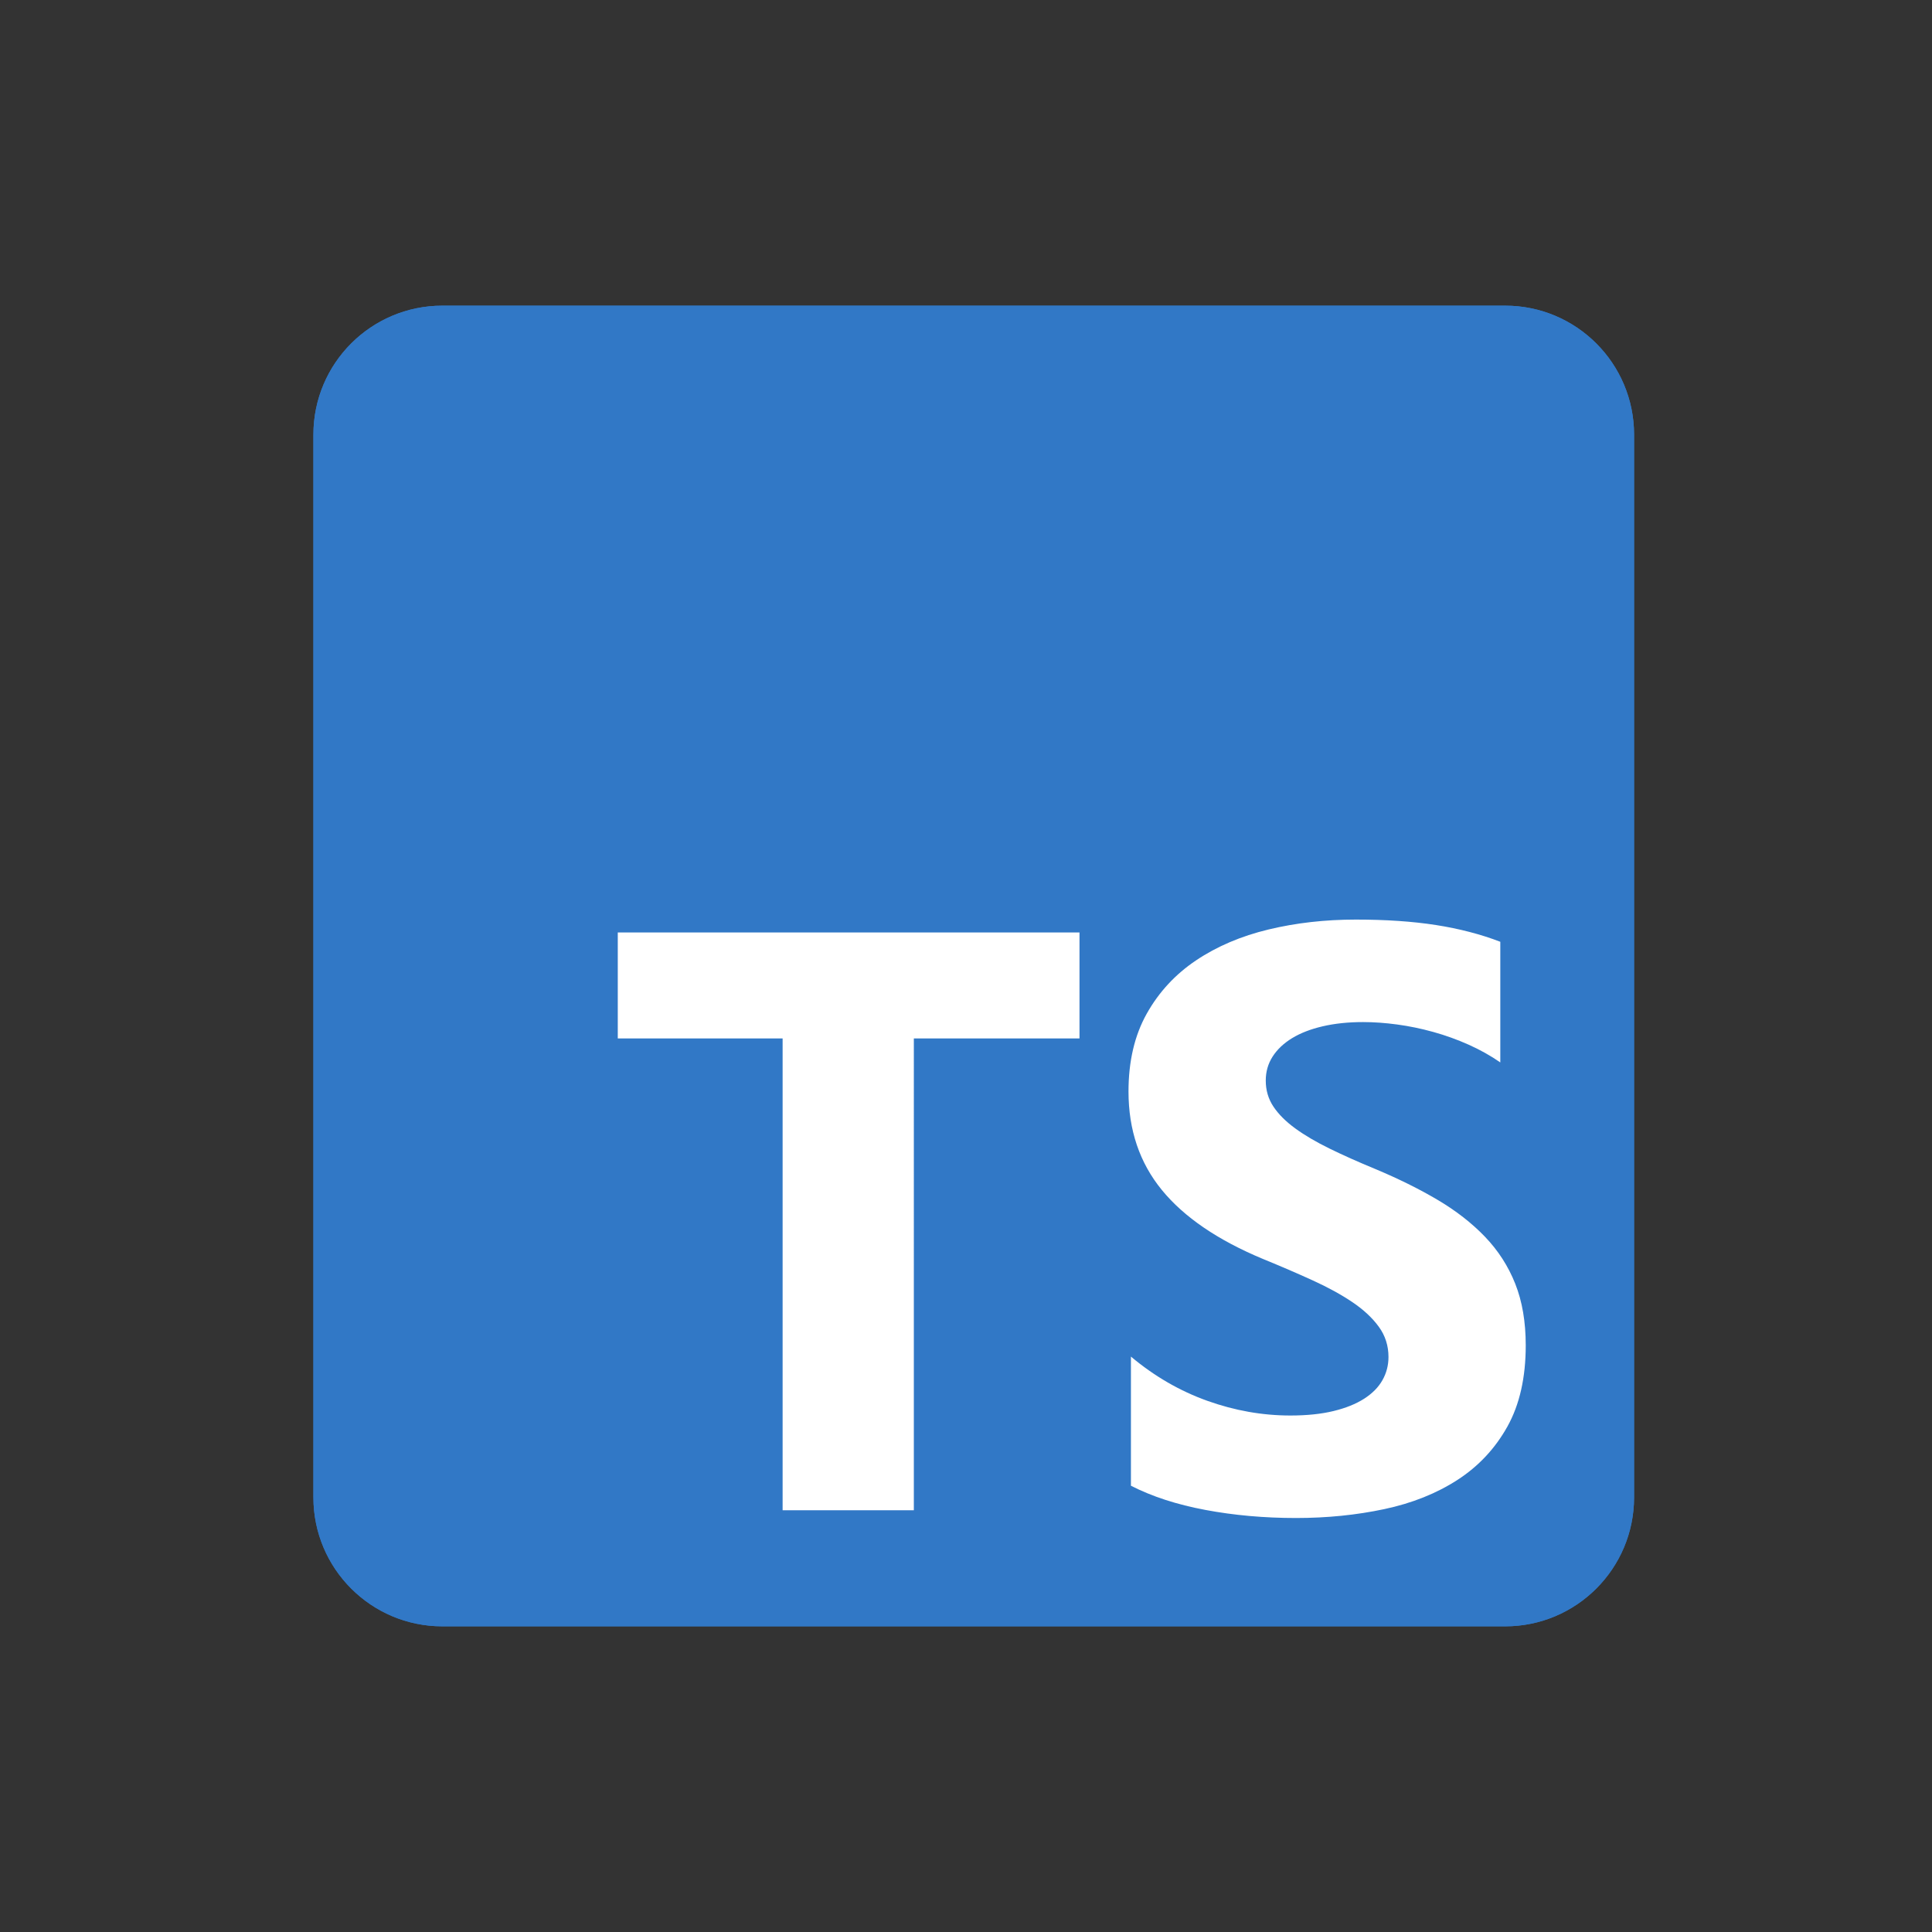
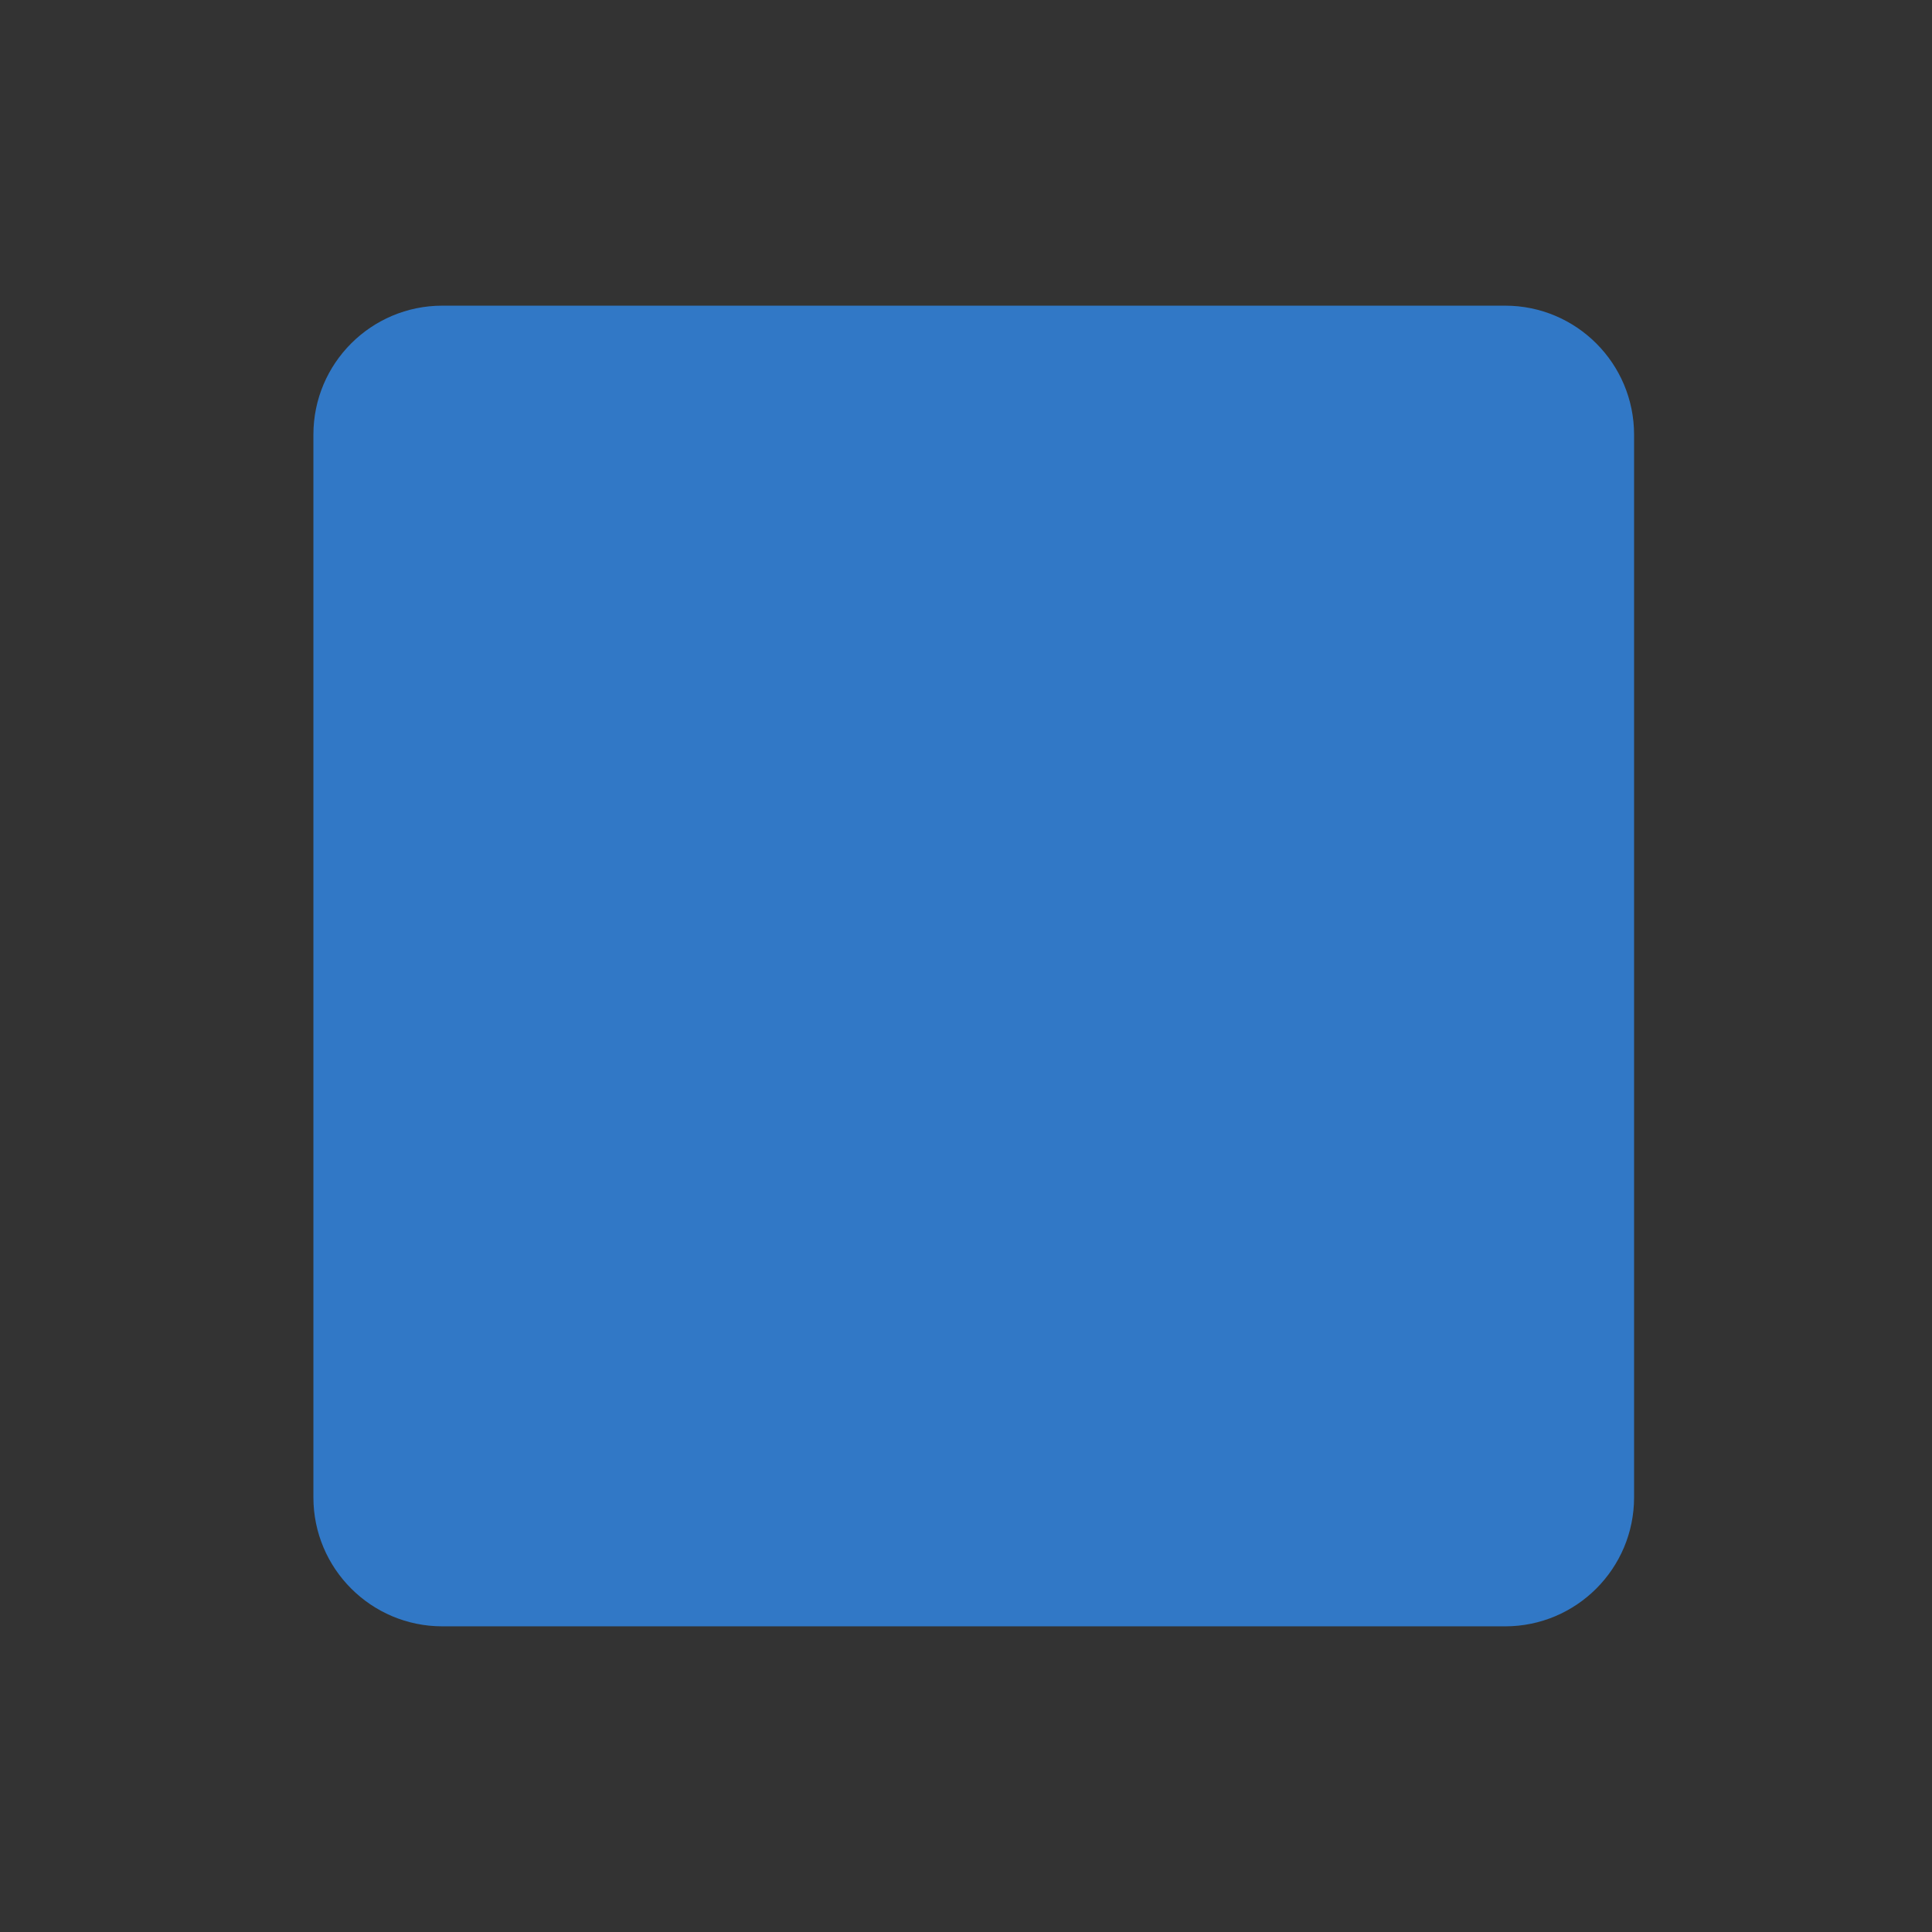
<svg xmlns="http://www.w3.org/2000/svg" version="1.1" id="Layer_1" x="0px" y="0px" width="749px" height="749px" viewBox="-127.5 -129.5 749 749" enable-background="new -127.5 -129.5 749 749" xml:space="preserve">
  <rect x="-127.5" y="-129.5" width="749" height="749" fill="#333333" stroke="none" />
  <path fill="#3178C6" d="M44-11h412c27.614,0,50,22.386,50,50v412c0,27.614-22.386,50-50,50H44c-27.614,0-50-22.386-50-50V39  C-6,11.386,16.386-11,44-11z" />
-   <path fill="#3178C6" d="M44-11h412c27.614,0,50,22.386,50,50v412c0,27.614-22.386,50-50,50H44c-27.614,0-50-22.386-50-50V39  C-6,11.386,16.386-11,44-11z" />
-   <path fill="#FFFFFF" d="M310.939,396.424v50.062c8.138,4.172,17.763,7.3,28.875,9.386c11.111,2.086,22.822,3.129,35.135,3.129  c11.999,0,23.396-1.147,34.195-3.442c10.8-2.294,20.269-6.074,28.406-11.342c8.139-5.266,14.581-12.149,19.328-20.649  S464,404.559,464,392.044c0-9.073-1.355-17.026-4.069-23.856c-2.713-6.832-6.625-12.906-11.737-18.226s-11.242-10.091-18.39-14.315  c-7.146-4.224-15.207-8.213-24.18-11.967c-6.573-2.712-12.468-5.345-17.685-7.9c-5.218-2.555-9.651-5.162-13.304-7.821  c-3.651-2.66-6.469-5.476-8.451-8.448c-1.981-2.973-2.974-6.336-2.974-10.091c0-3.44,0.887-6.544,2.661-9.308  s4.278-5.137,7.512-7.118c3.235-1.981,7.199-3.521,11.895-4.615s9.912-1.642,15.65-1.642c4.173,0,8.581,0.313,13.225,0.938  c4.643,0.626,9.312,1.592,14.008,2.895c4.695,1.304,9.259,2.947,13.694,4.928c4.434,1.982,8.528,4.275,12.284,6.884v-46.776  c-7.615-2.92-15.937-5.084-24.962-6.492c-9.024-1.407-19.381-2.111-31.065-2.111c-11.896,0-23.163,1.277-33.806,3.833  c-10.642,2.556-20.006,6.544-28.093,11.967c-8.086,5.425-14.476,12.333-19.171,20.729c-4.695,8.395-7.043,18.433-7.043,30.113  c0,14.914,4.304,27.639,12.912,38.172c8.607,10.533,21.675,19.451,39.204,26.752c6.886,2.815,13.303,5.578,19.25,8.291  c5.947,2.711,11.086,5.527,15.415,8.447c4.33,2.92,7.747,6.102,10.252,9.543c2.504,3.441,3.756,7.353,3.756,11.733  c0,3.233-0.783,6.23-2.348,8.995c-1.565,2.764-3.939,5.162-7.121,7.196c-3.183,2.033-7.147,3.624-11.895,4.771  c-4.748,1.148-10.303,1.721-16.668,1.721c-10.851,0-21.597-1.902-32.239-5.71C329.876,409.748,320.016,404.038,310.939,396.424  L310.939,396.424z M226.78,273.082H291V232H112v41.082h63.906V456h50.874V273.082z" />
</svg>